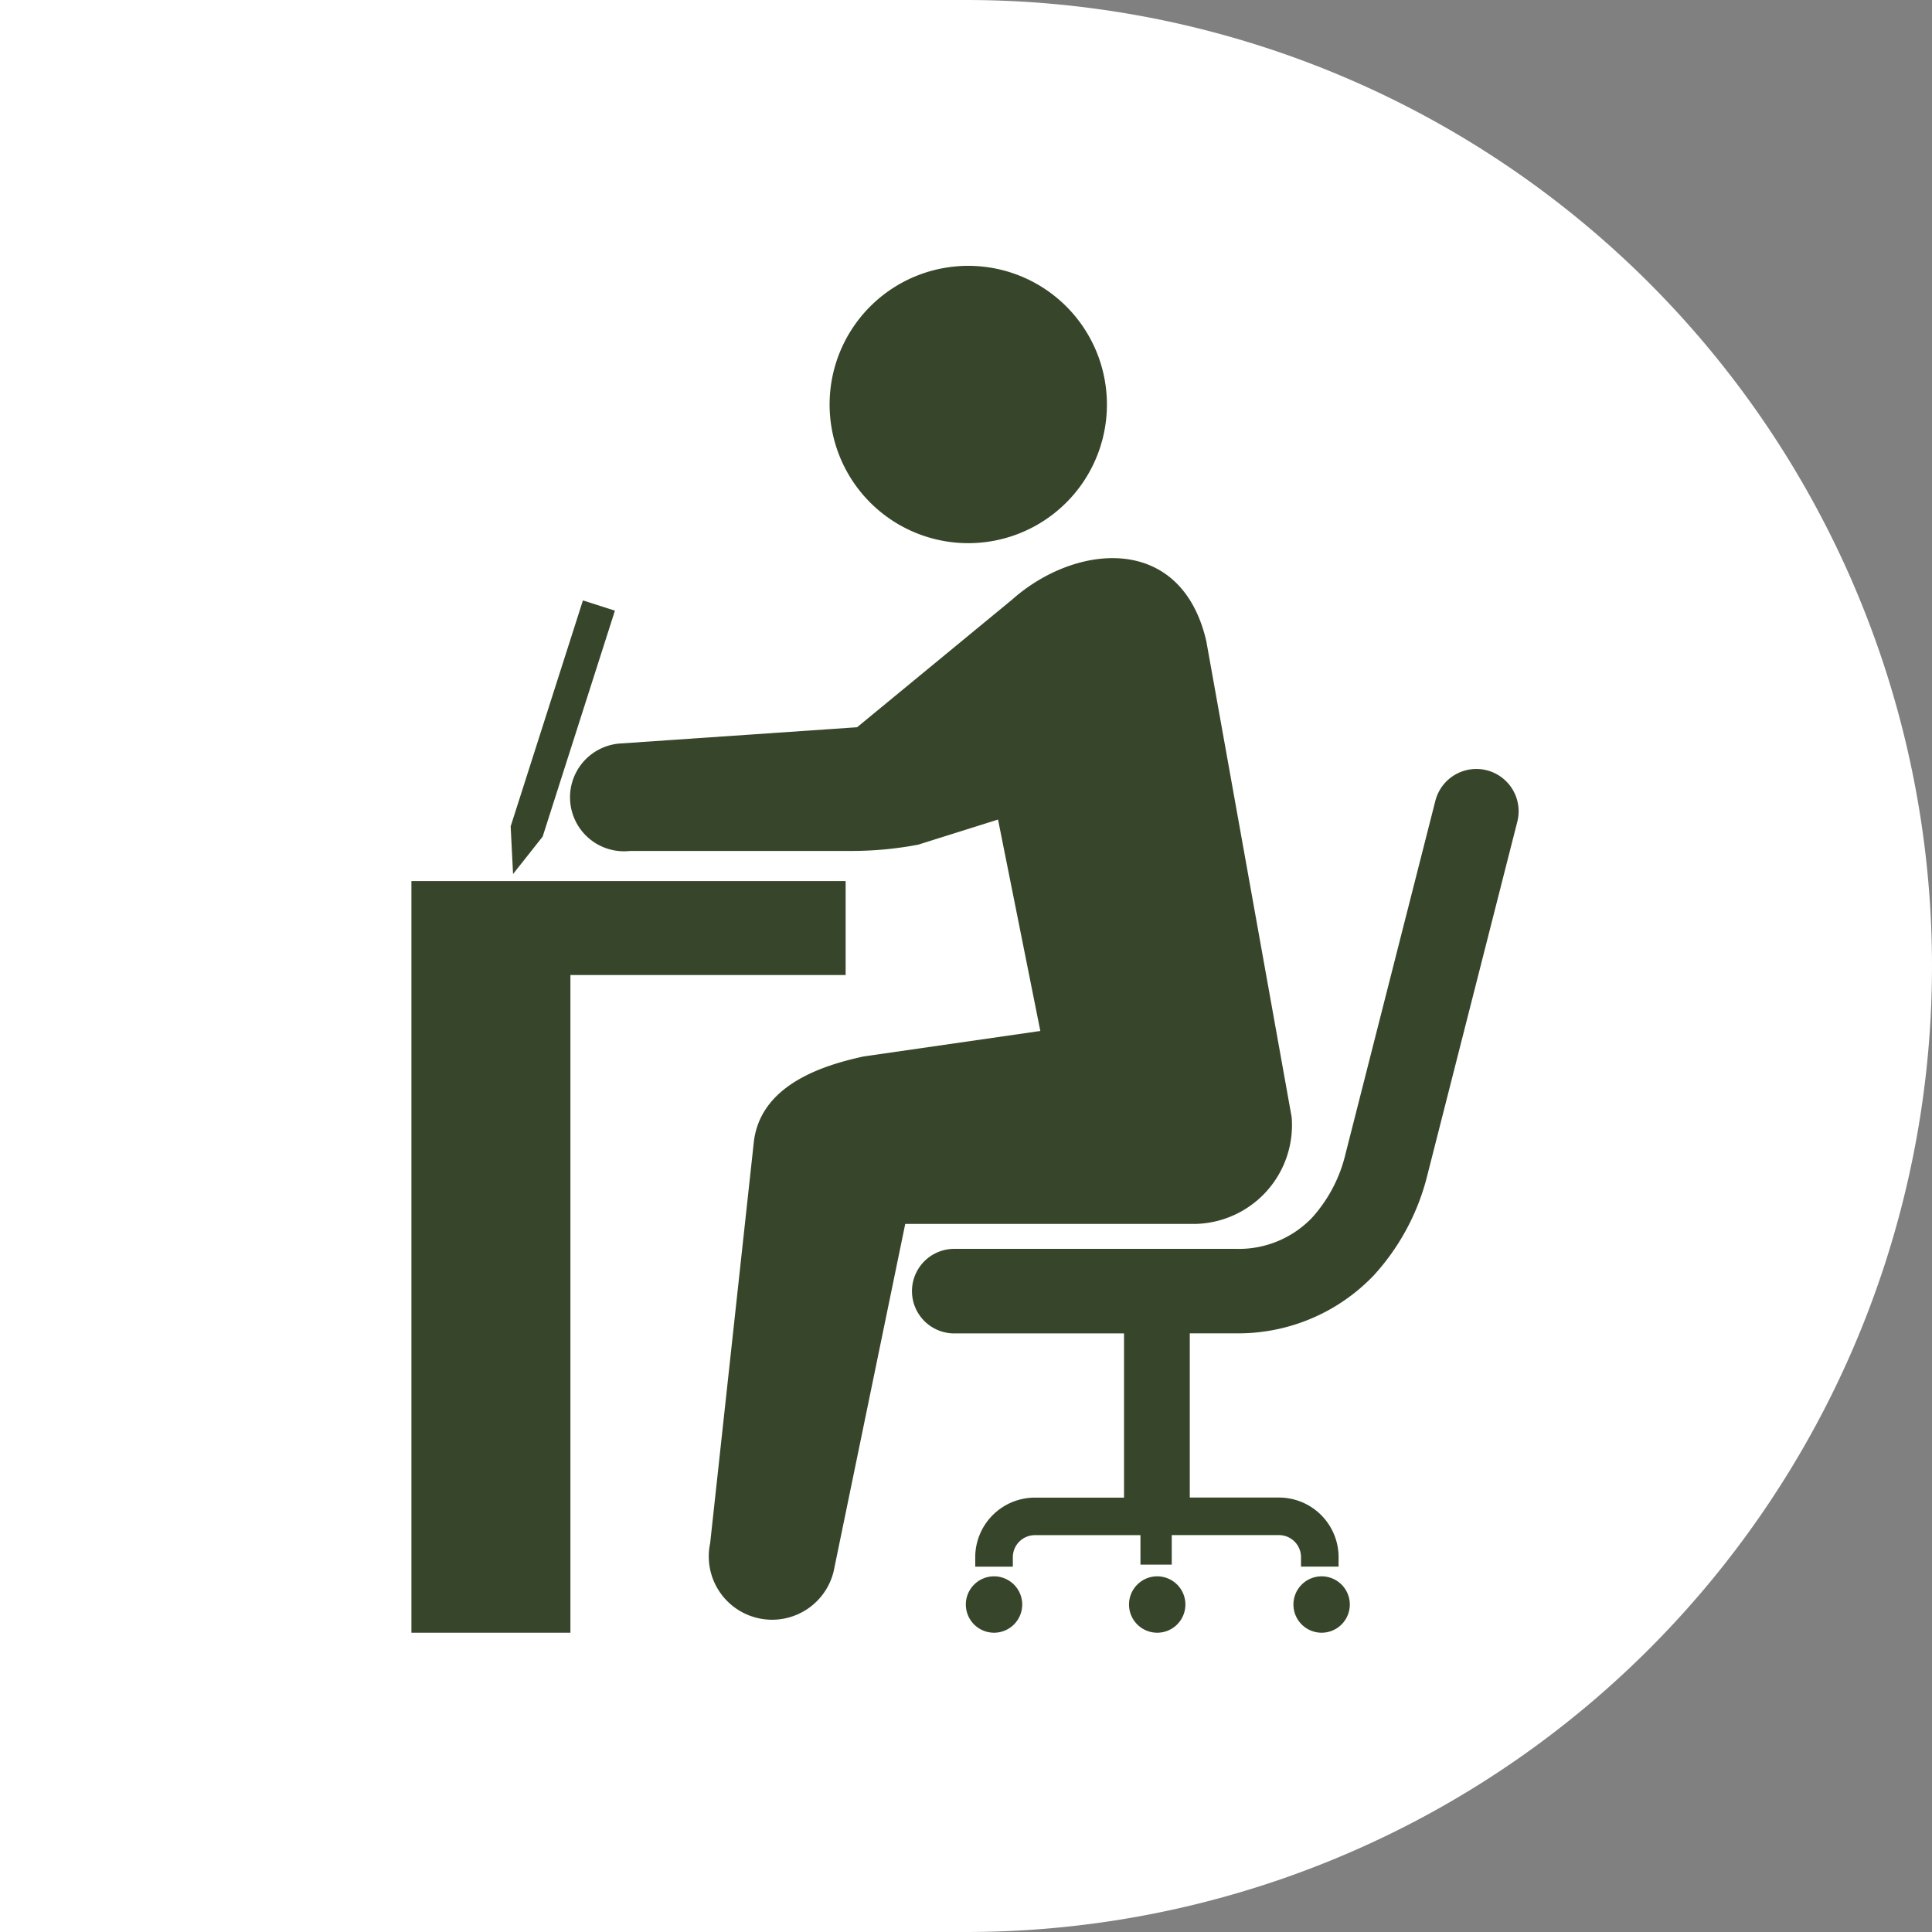
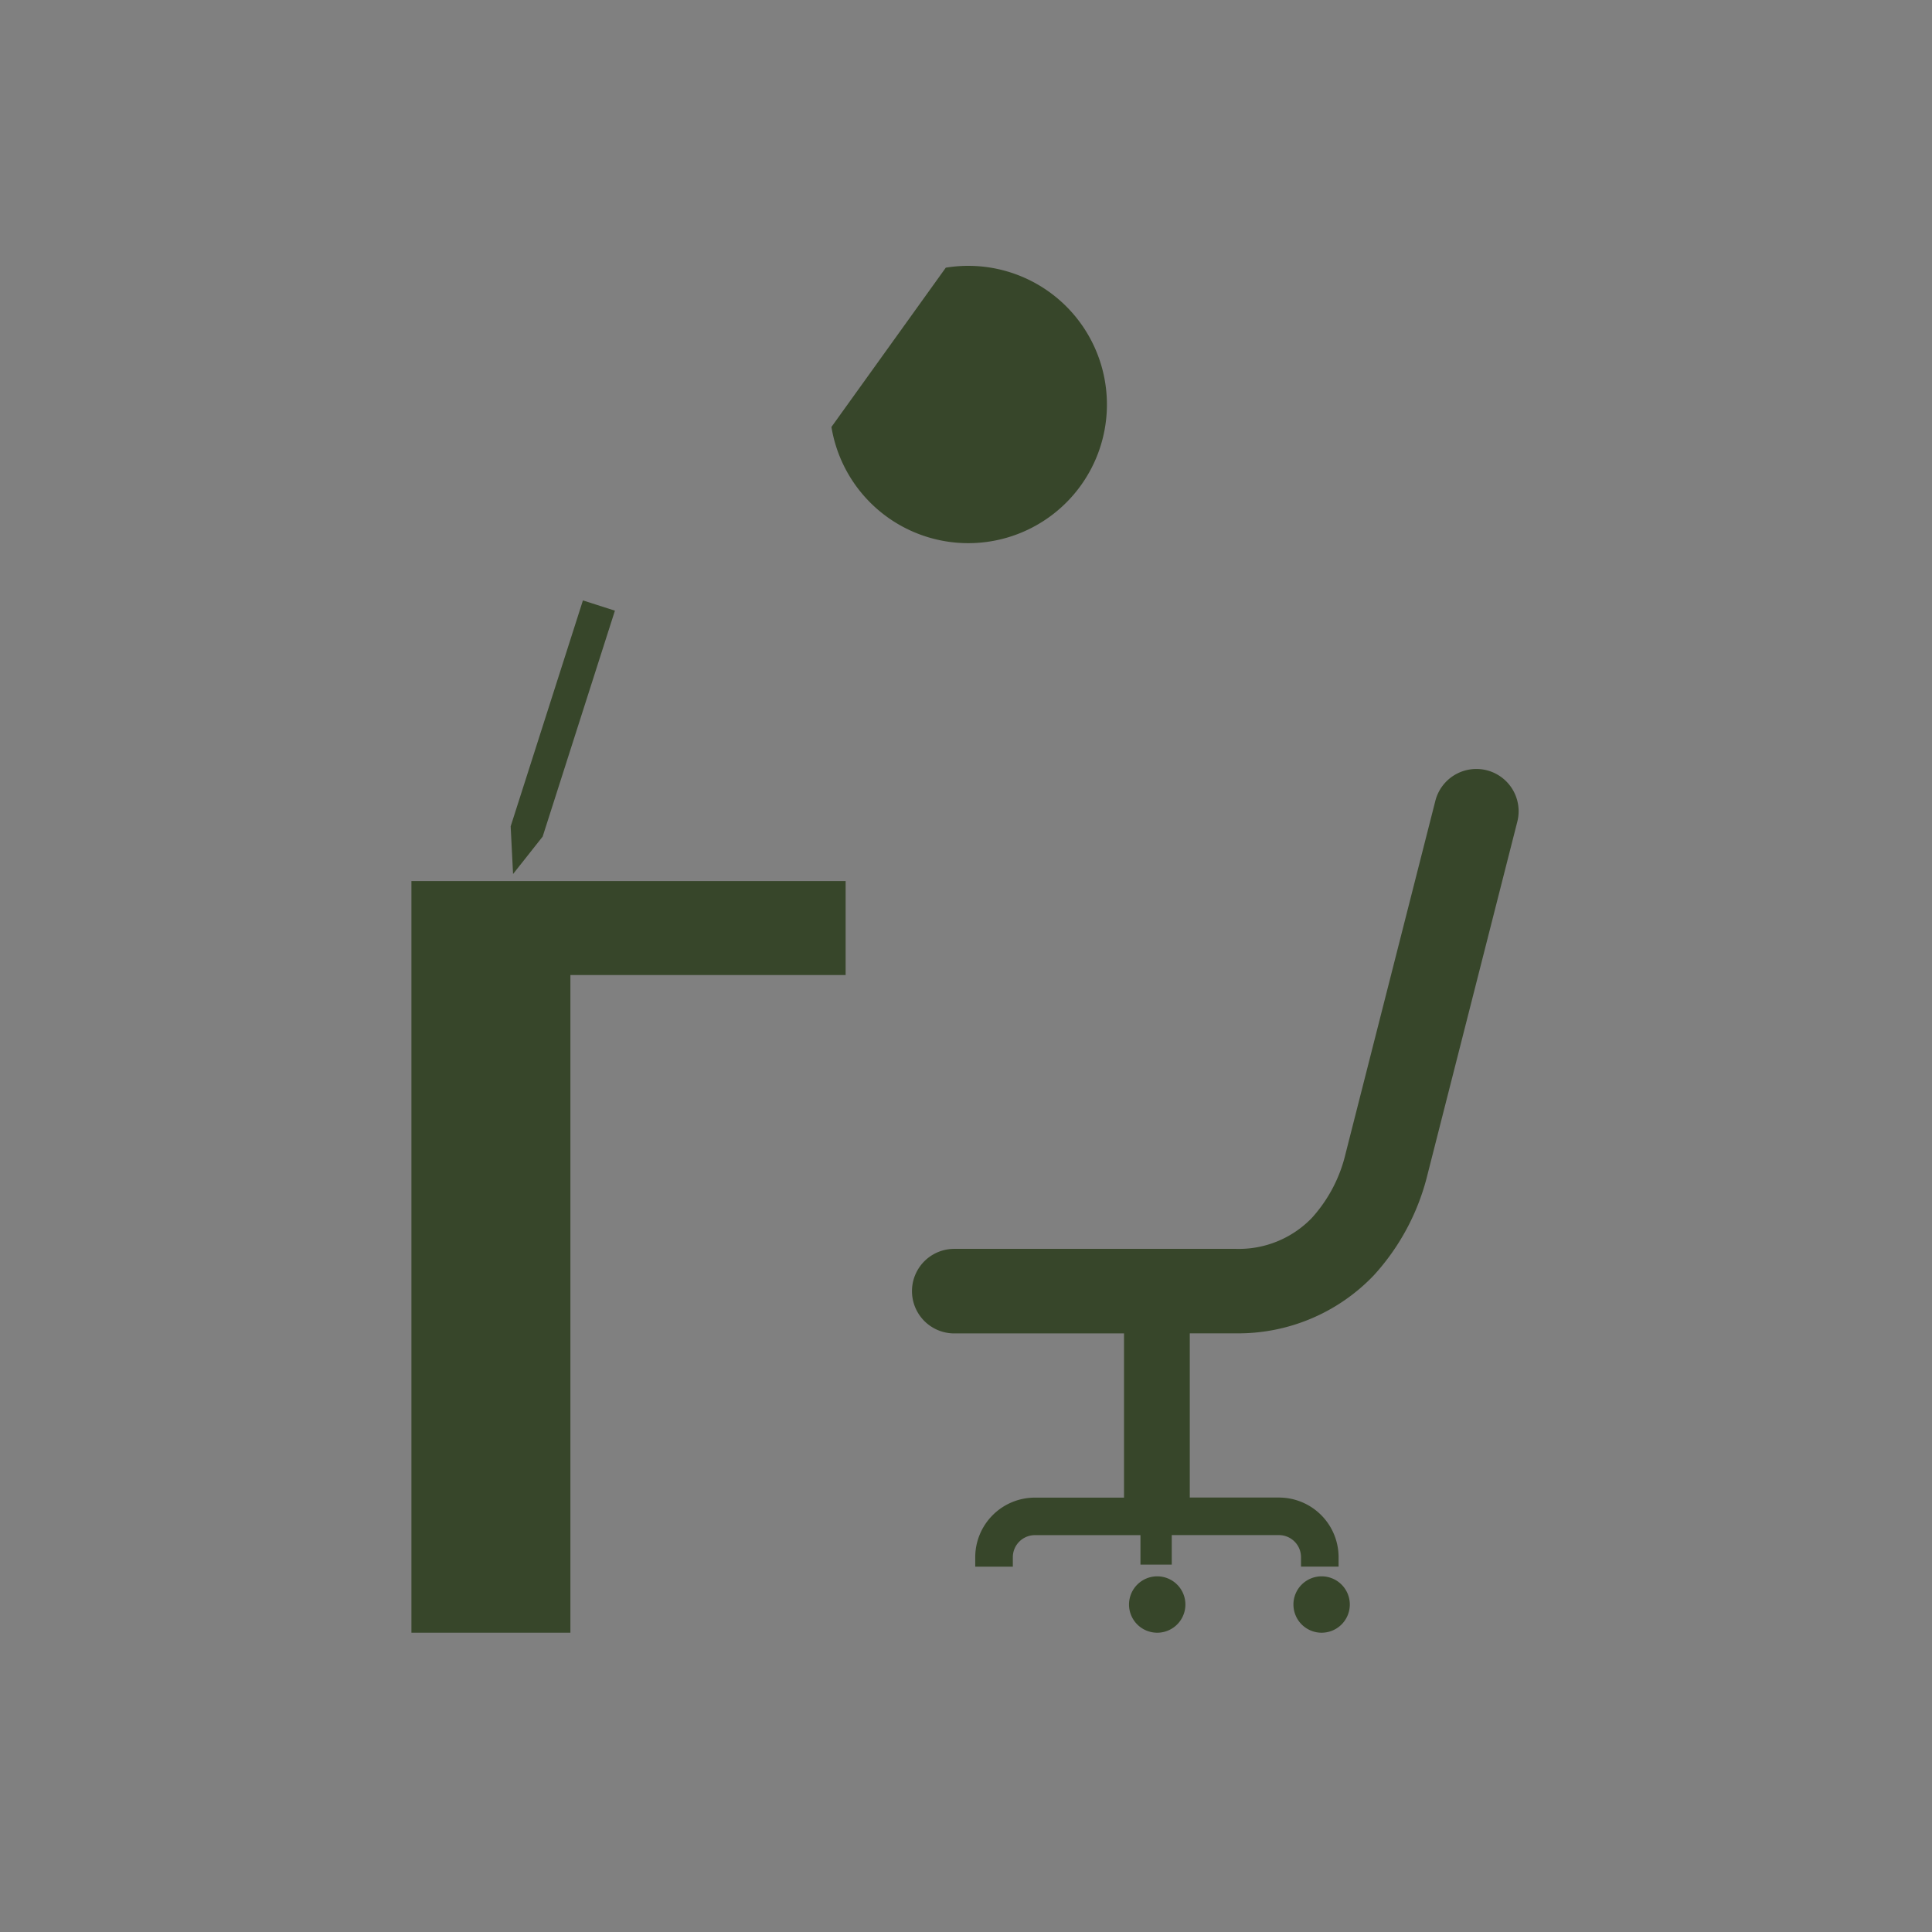
<svg xmlns="http://www.w3.org/2000/svg" id="レイヤー_1" data-name="レイヤー 1" viewBox="0 0 100 100">
  <rect x="0" y="0" width="100" height="100" fill="#808080" stroke="none" />
  <defs>
    <style>
      .cls-1 {
        fill: #fff;
      }

      .cls-2 {
        fill: #37462a;
      }
    </style>
  </defs>
  <title>アートボード 3</title>
  <g>
-     <path class="cls-1" d="M50,0H0V100H50A50,50,0,0,0,50,0Z" />
    <g>
      <g>
-         <path class="cls-2" d="M52.91,83.049a1.459,1.459,0,1,1-1.459-1.458A1.46,1.46,0,0,1,52.91,83.049Z" />
        <path class="cls-2" d="M69.866,83.049a1.459,1.459,0,1,1-1.458-1.458A1.459,1.459,0,0,1,69.866,83.049Z" />
        <path class="cls-2" d="M61.356,83.049A1.459,1.459,0,1,1,59.9,81.591,1.459,1.459,0,0,1,61.356,83.049Z" />
        <path class="cls-2" d="M76.955,39.869a2.191,2.191,0,0,0-2.661,1.58l-4.649,18.27A7.518,7.518,0,0,1,67.9,63.041a5.244,5.244,0,0,1-3.928,1.6H49.392a2.188,2.188,0,1,0,0,4.376h8.787v8.5H53.565A3.089,3.089,0,0,0,50.478,80.6v.49h1.946V80.6a1.143,1.143,0,0,1,1.141-1.141H59.03v1.526h1.62V79.457H66.2a1.142,1.142,0,0,1,1.14,1.141v.49h1.945V80.6A3.088,3.088,0,0,0,66.2,77.513H61.583v-8.5h2.385a9.7,9.7,0,0,0,7.144-3.006,11.927,11.927,0,0,0,2.771-5.193l4.654-18.288A2.189,2.189,0,0,0,76.955,39.869Z" />
      </g>
      <polygon class="cls-2" points="43.77 45.604 29.524 45.604 27.033 45.604 21.295 45.604 21.295 84.509 29.524 84.509 29.524 50.467 43.77 50.467 43.77 45.604" />
-       <path class="cls-2" d="M52.387,31.036l-8.024,6.606-12.317.845a2.793,2.793,0,1,0,.565,5.557H43.958a18.417,18.417,0,0,0,3.566-.324l4.134-1.3,2.189,10.943L44.71,54.68c-2.011.437-5.392,1.433-5.7,4.5l-2.253,20.7a3.278,3.278,0,0,0,6.391,1.458l3.707-17.988h15.02a5.117,5.117,0,0,0,4.982-5.52L62.438,33.184C61.142,27.591,55.67,28.118,52.387,31.036Z" />
-       <path class="cls-2" d="M43.035,22.1a7.177,7.177,0,1,0,5.919-8.245A7.177,7.177,0,0,0,43.035,22.1Z" />
+       <path class="cls-2" d="M43.035,22.1a7.177,7.177,0,1,0,5.919-8.245Z" />
      <polygon class="cls-2" points="31.828 31.608 28.088 43.302 26.556 45.239 26.432 42.772 30.172 31.078 31.828 31.608" />
    </g>
  </g>
</svg>